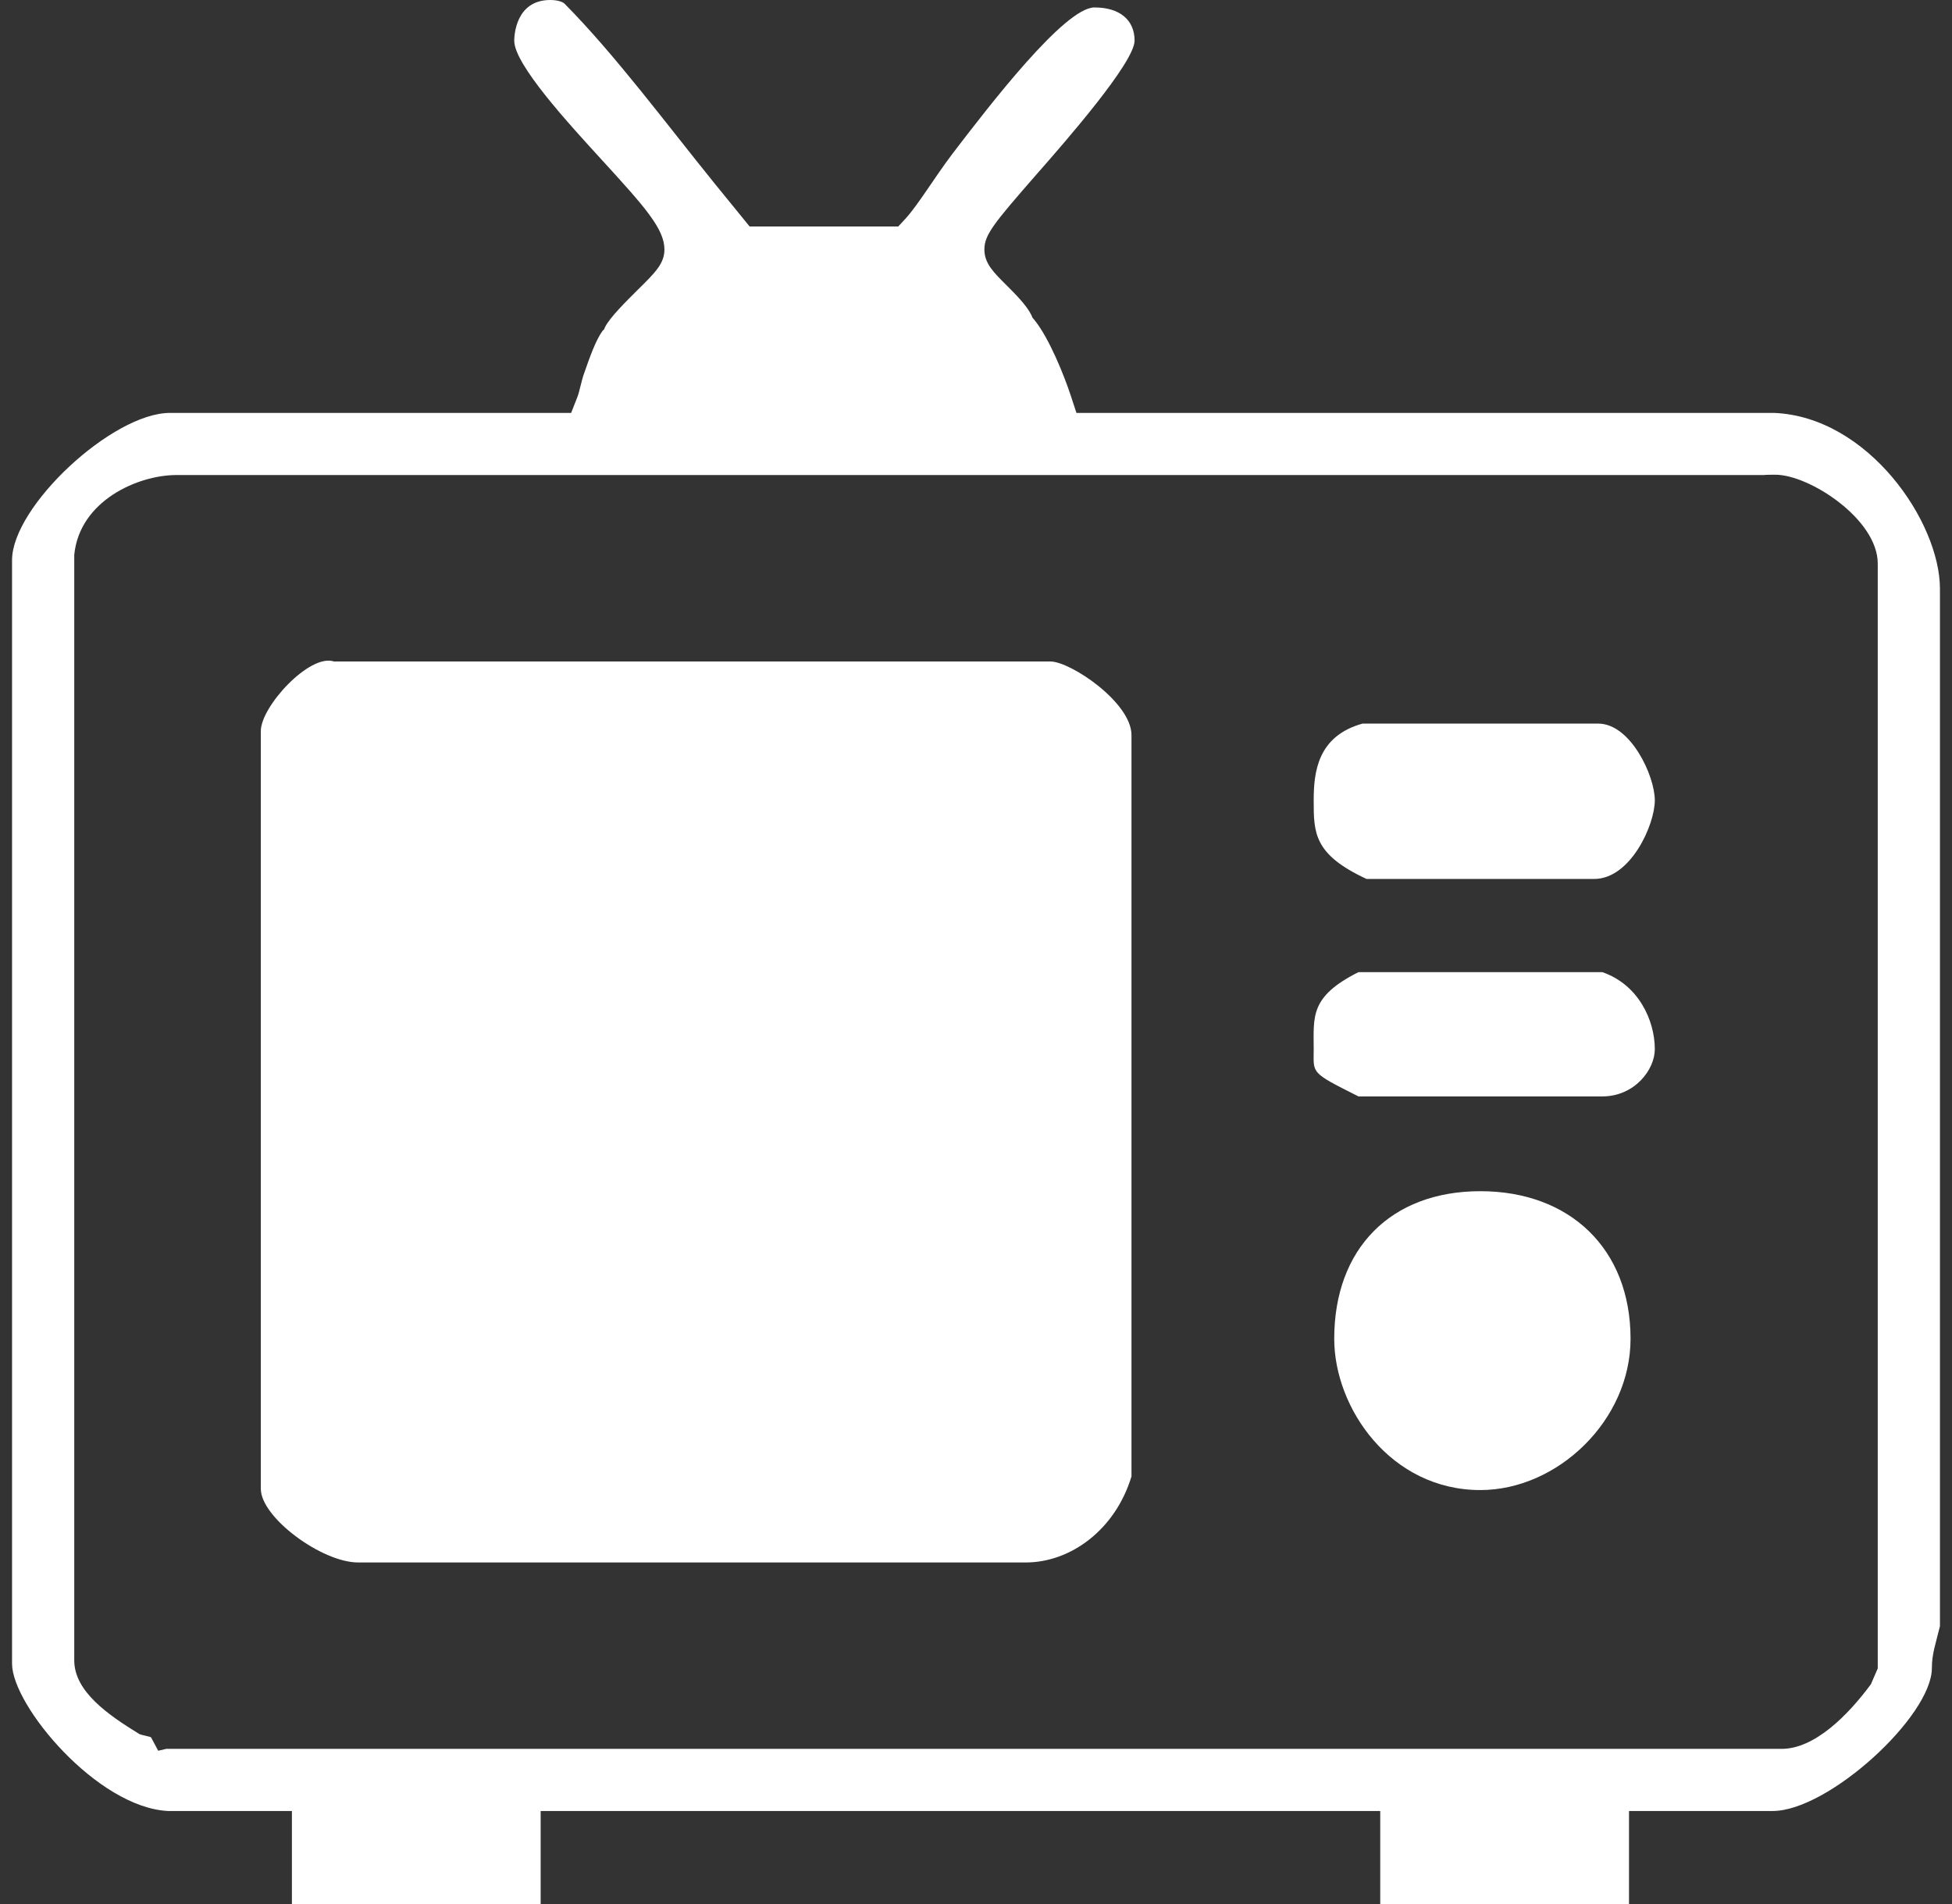
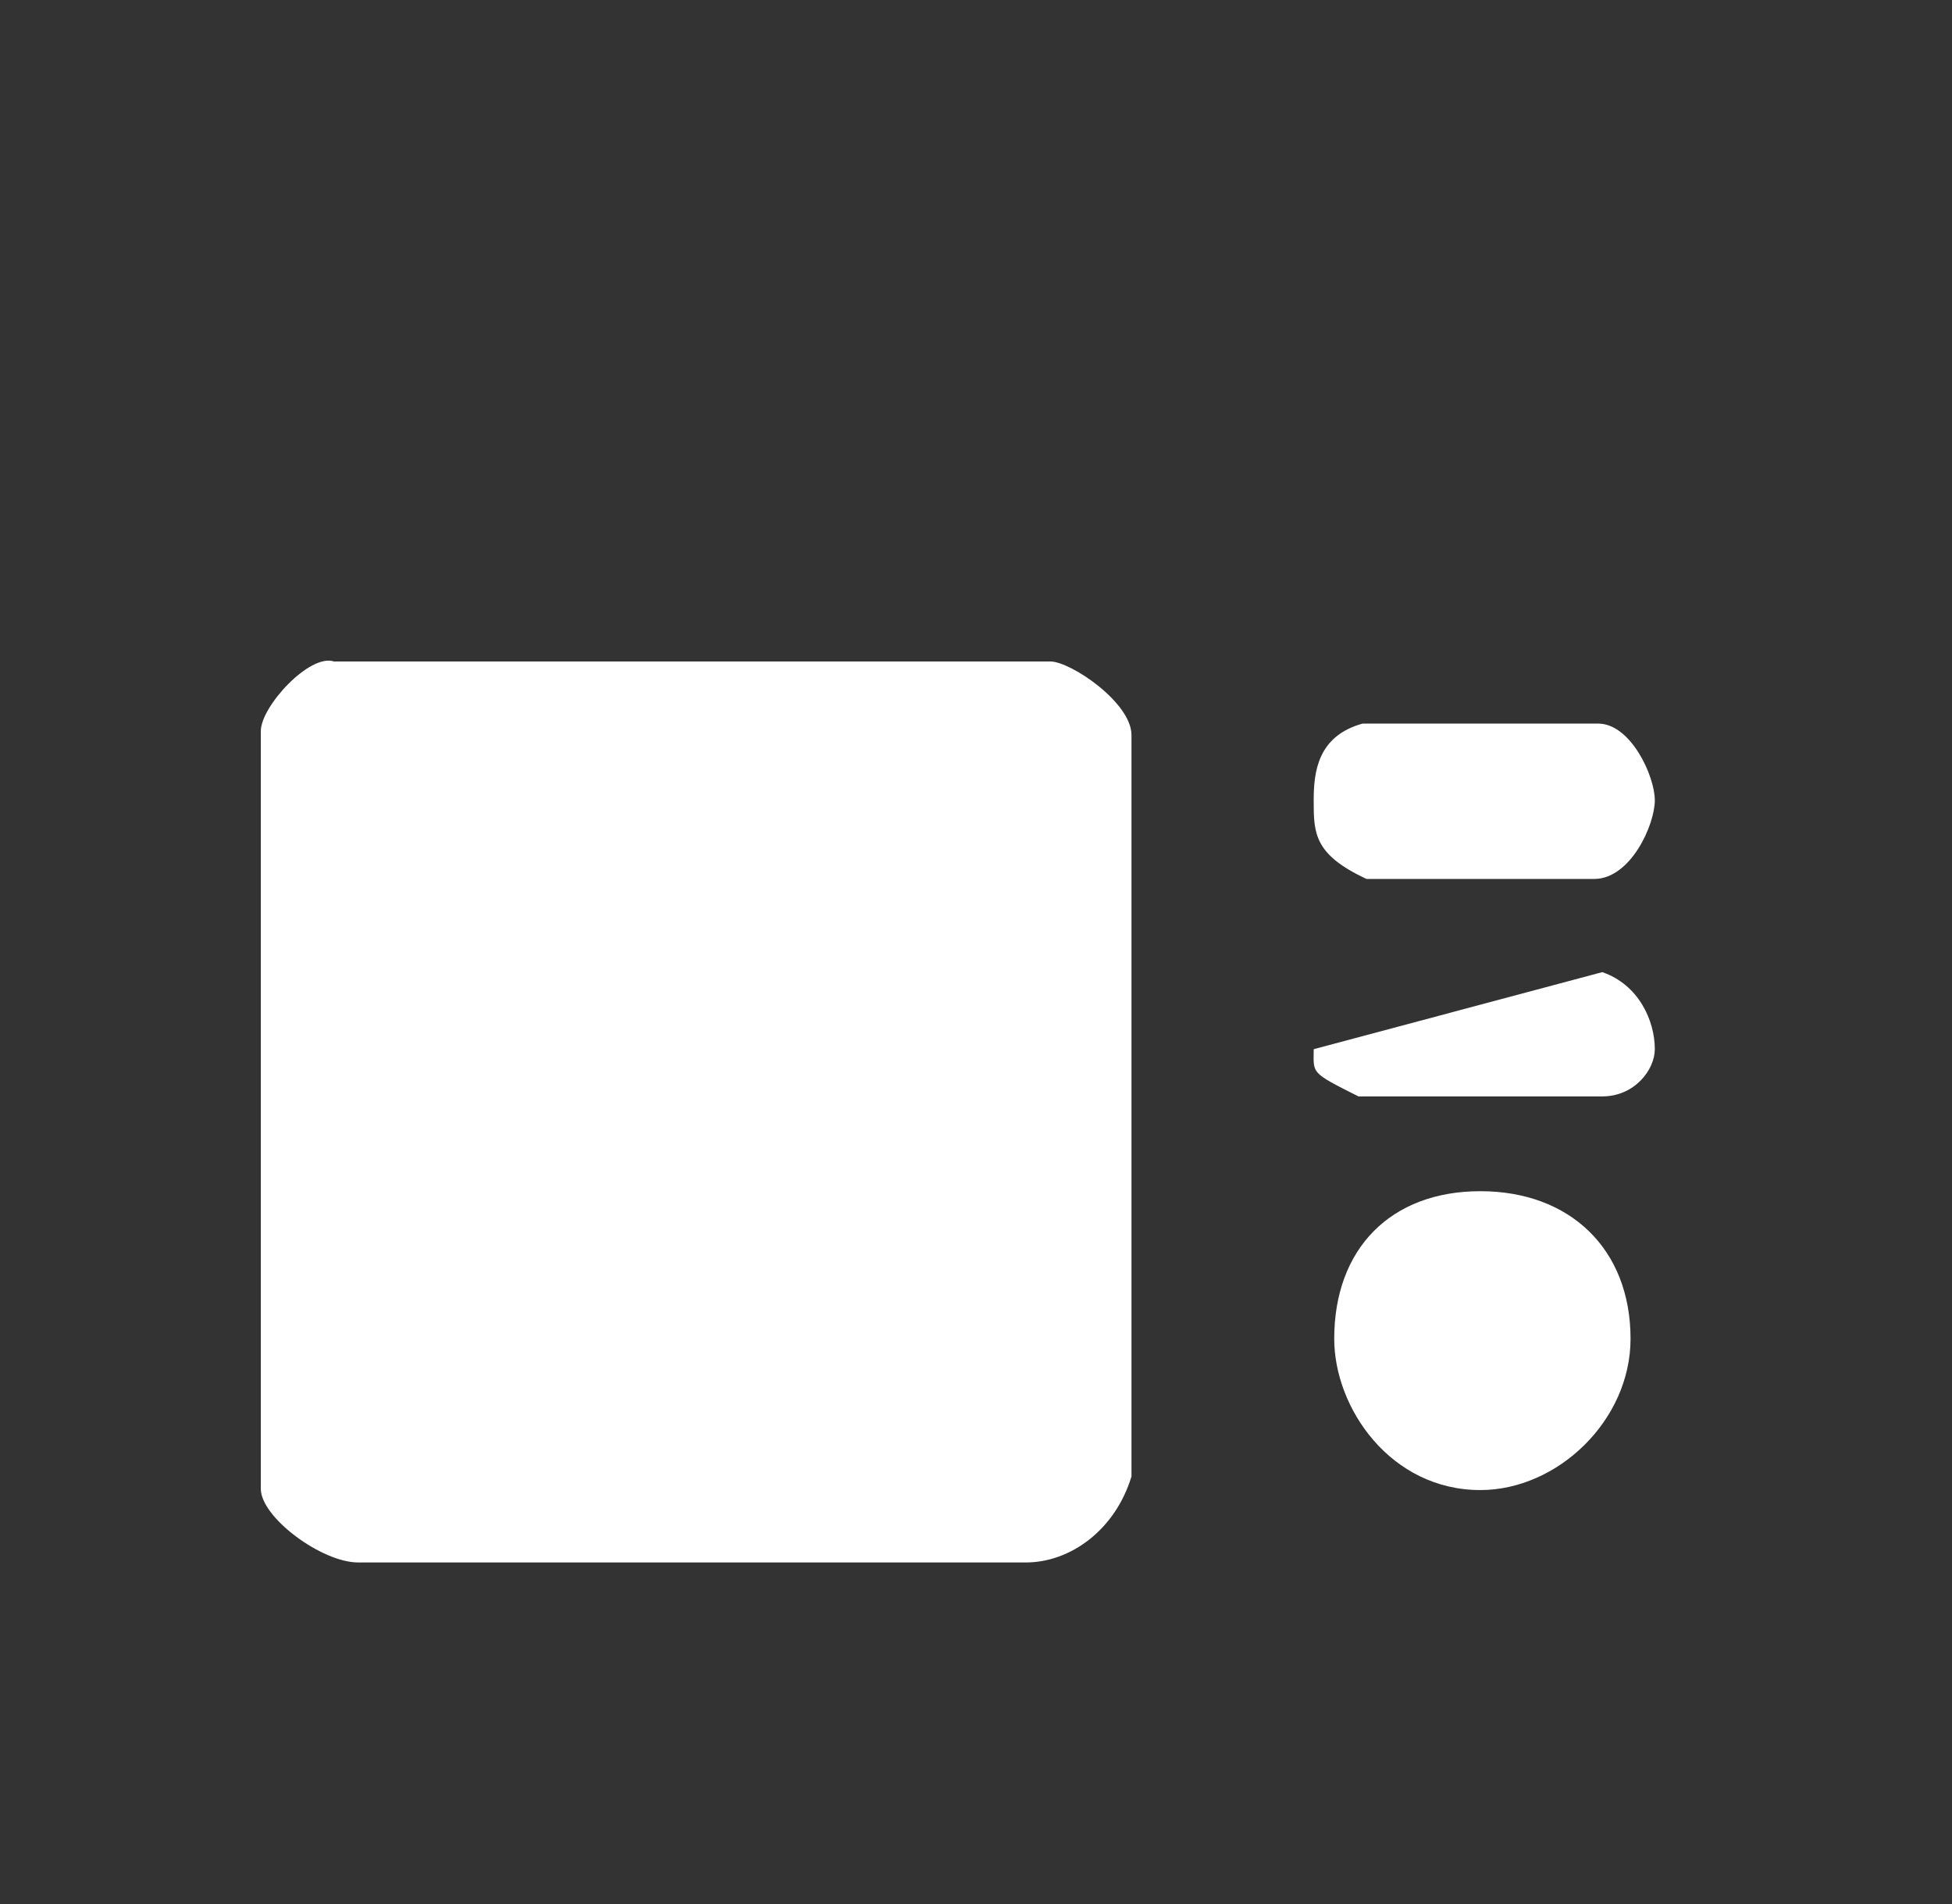
<svg xmlns="http://www.w3.org/2000/svg" width="81px" height="79px" viewBox="0 0 81 79" version="1.1">
  <rect x="0" y="0" width="81" height="79" fill="#333333" stroke="none" />
  <title>BROADCAST-TV white</title>
  <g id="Digital-Marketing" stroke="none" stroke-width="1" fill="none" fill-rule="evenodd">
    <g id="icons" transform="translate(-261, -616)" fill="#FFFFFF">
      <g id="BROADCAST-TV-white" transform="translate(261.5, 616)">
-         <path d="M56.774,79 L56.774,75.133 L21.935,75.133 L21.935,79 L11.613,79 L11.613,75.133 L6.477,75.133 C3.535,74.991 0,70.751 0,69.023 L0,23.24 C0,21.01 4.168,17.13 6.555,17.13 L23.2,17.13 L23.458,16.473 C23.548,16.254 23.639,15.738 23.742,15.48 C23.961,14.849 24.219,14.114 24.503,13.727 L24.568,13.663 L24.606,13.573 C24.8,13.173 25.497,12.49 25.948,12.039 C26.697,11.304 27.071,10.93 27.071,10.35 C27.071,9.5 26.271,8.597 24.477,6.638 C23.123,5.156 20.839,2.681 20.839,1.689 C20.839,1.521 20.877,0 22.335,0 C22.606,0 22.839,0.064 22.929,0.155 C25.032,2.281 27.123,5.104 29.148,7.605 L30.606,9.396 L36.774,9.396 L37.084,9.061 C37.6,8.494 38.271,7.373 39.032,6.367 C40.542,4.395 43.677,0.309 44.916,0.309 C45.961,0.309 46.581,0.825 46.581,1.689 C46.568,2.604 43.716,5.865 42.503,7.244 C40.761,9.242 40.348,9.732 40.348,10.35 C40.348,10.93 40.735,11.304 41.265,11.833 C41.639,12.206 42.103,12.67 42.297,13.07 L42.348,13.186 L42.426,13.276 C43.032,14.024 43.652,15.558 43.935,16.421 L44.168,17.13 L73.11,17.13 C77.019,17.285 80,21.654 80,24.426 L80,67.464 C79.819,68.211 79.665,68.611 79.665,69.204 C79.665,71.202 75.368,75.133 73.058,75.133 L67.097,75.133 L67.097,79 L56.774,79 Z M6.813,19.708 C5.239,19.708 2.8,20.765 2.581,23.021 L2.581,68.882 C2.581,70.171 3.974,71.137 5.277,71.937 C5.381,71.988 5.716,72.04 5.768,72.078 L6.065,72.633 L6.4,72.555 L73.432,72.555 C74.8,72.555 76.181,71.163 77.135,69.874 L77.419,69.217 L77.419,23.382 C77.419,21.538 74.581,19.695 73.174,19.695 C73.097,19.695 72.761,19.695 72.684,19.708 L6.813,19.708 Z" id="Shape" />
-         <path d="M67.161,55.541 C67.161,58.931 64.129,61.818 60.929,61.818 C57.213,61.818 54.865,58.428 54.865,55.541 C54.865,51.803 57.213,49.419 60.929,49.419 C64.632,49.419 67.161,51.803 67.161,55.541 Z M65.987,40.331 C67.497,40.847 68.168,42.342 68.168,43.528 C68.168,44.379 67.329,45.487 65.987,45.487 L55.871,45.487 C53.845,44.469 54.013,44.546 54.013,43.528 C54.013,42.175 53.845,41.35 55.871,40.331 L65.987,40.331 L65.987,40.331 Z M65.819,30.02 C67.161,30.02 68.168,32.185 68.168,33.203 C68.168,34.222 67.161,36.465 65.652,36.465 L56.206,36.465 C54.013,35.446 54.013,34.557 54.013,33.203 C54.013,32.018 54.181,30.535 56.039,30.02 L65.819,30.02 Z" id="Shape" />
+         <path d="M67.161,55.541 C67.161,58.931 64.129,61.818 60.929,61.818 C57.213,61.818 54.865,58.428 54.865,55.541 C54.865,51.803 57.213,49.419 60.929,49.419 C64.632,49.419 67.161,51.803 67.161,55.541 Z M65.987,40.331 C67.497,40.847 68.168,42.342 68.168,43.528 C68.168,44.379 67.329,45.487 65.987,45.487 L55.871,45.487 C53.845,44.469 54.013,44.546 54.013,43.528 L65.987,40.331 L65.987,40.331 Z M65.819,30.02 C67.161,30.02 68.168,32.185 68.168,33.203 C68.168,34.222 67.161,36.465 65.652,36.465 L56.206,36.465 C54.013,35.446 54.013,34.557 54.013,33.203 C54.013,32.018 54.181,30.535 56.039,30.02 L65.819,30.02 Z" id="Shape" />
        <path d="M43.084,27.442 C43.923,27.442 46.452,29.143 46.452,30.497 L46.452,61.251 C45.781,63.468 43.923,64.822 42.065,64.822 L14.361,64.822 C12.852,64.822 10.323,62.953 10.323,61.767 L10.323,30.329 C10.323,29.311 12.348,27.107 13.355,27.442 L43.084,27.442 Z" id="Path" />
      </g>
    </g>
  </g>
</svg>